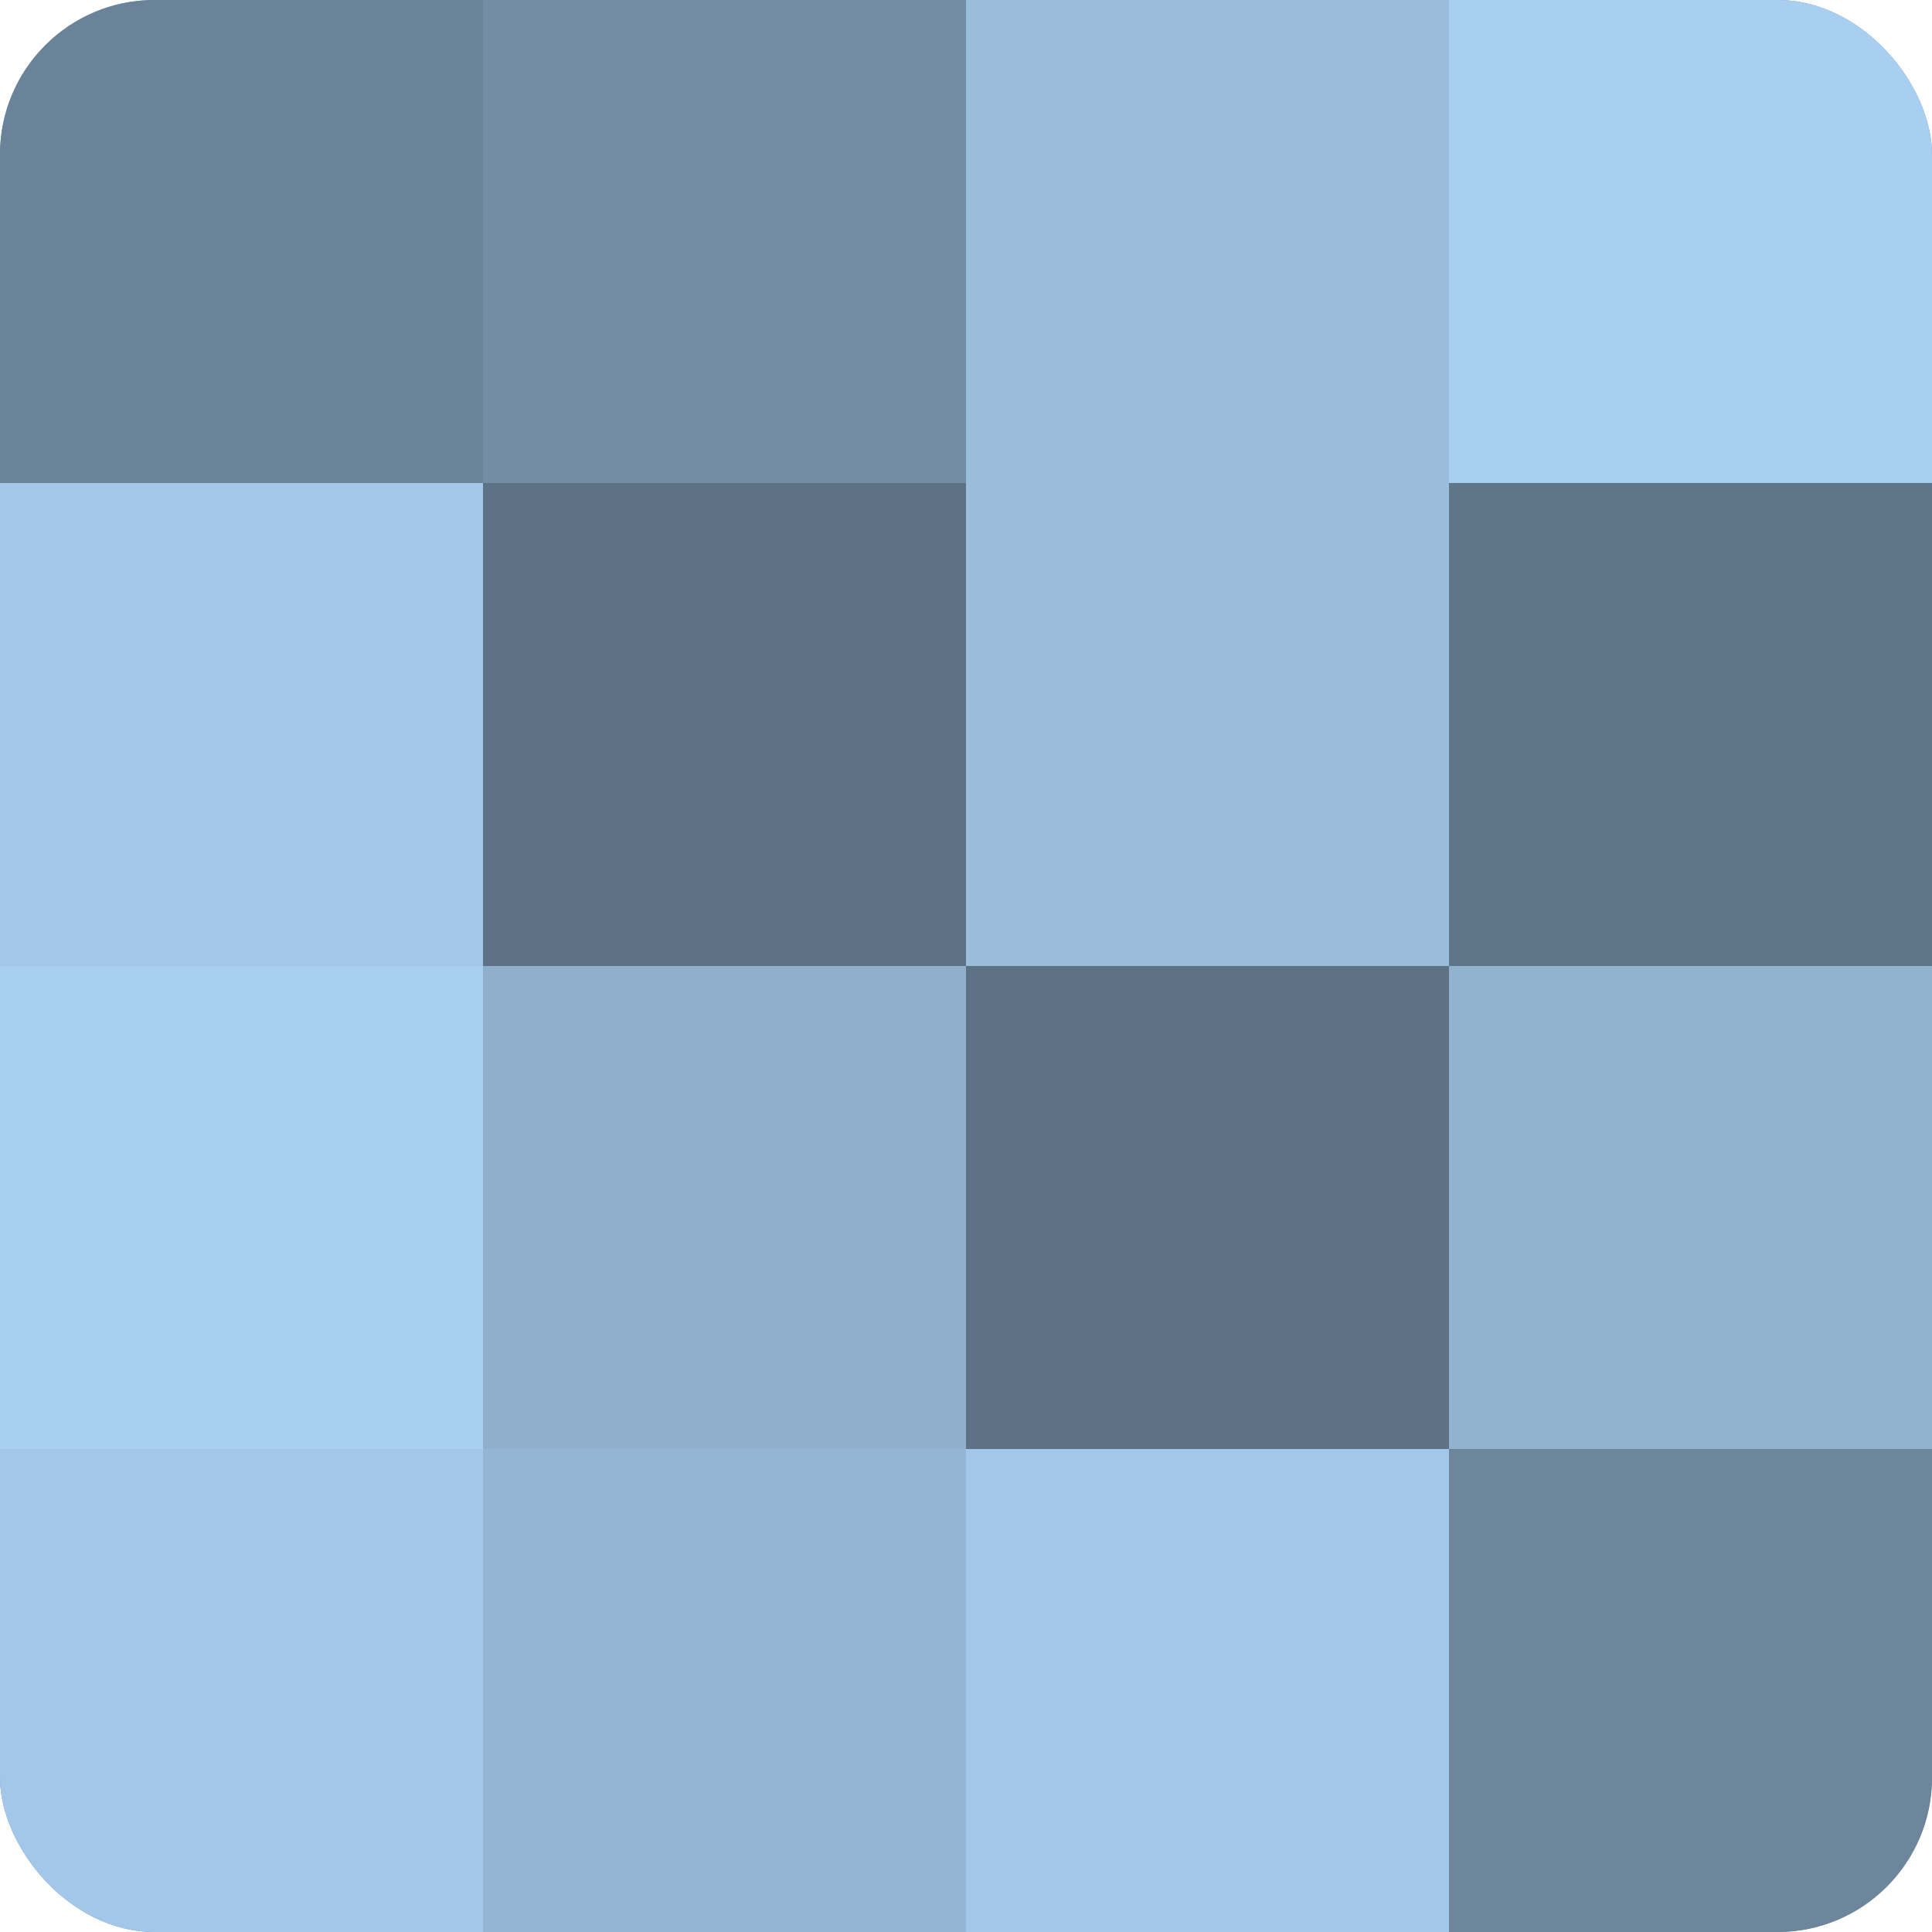
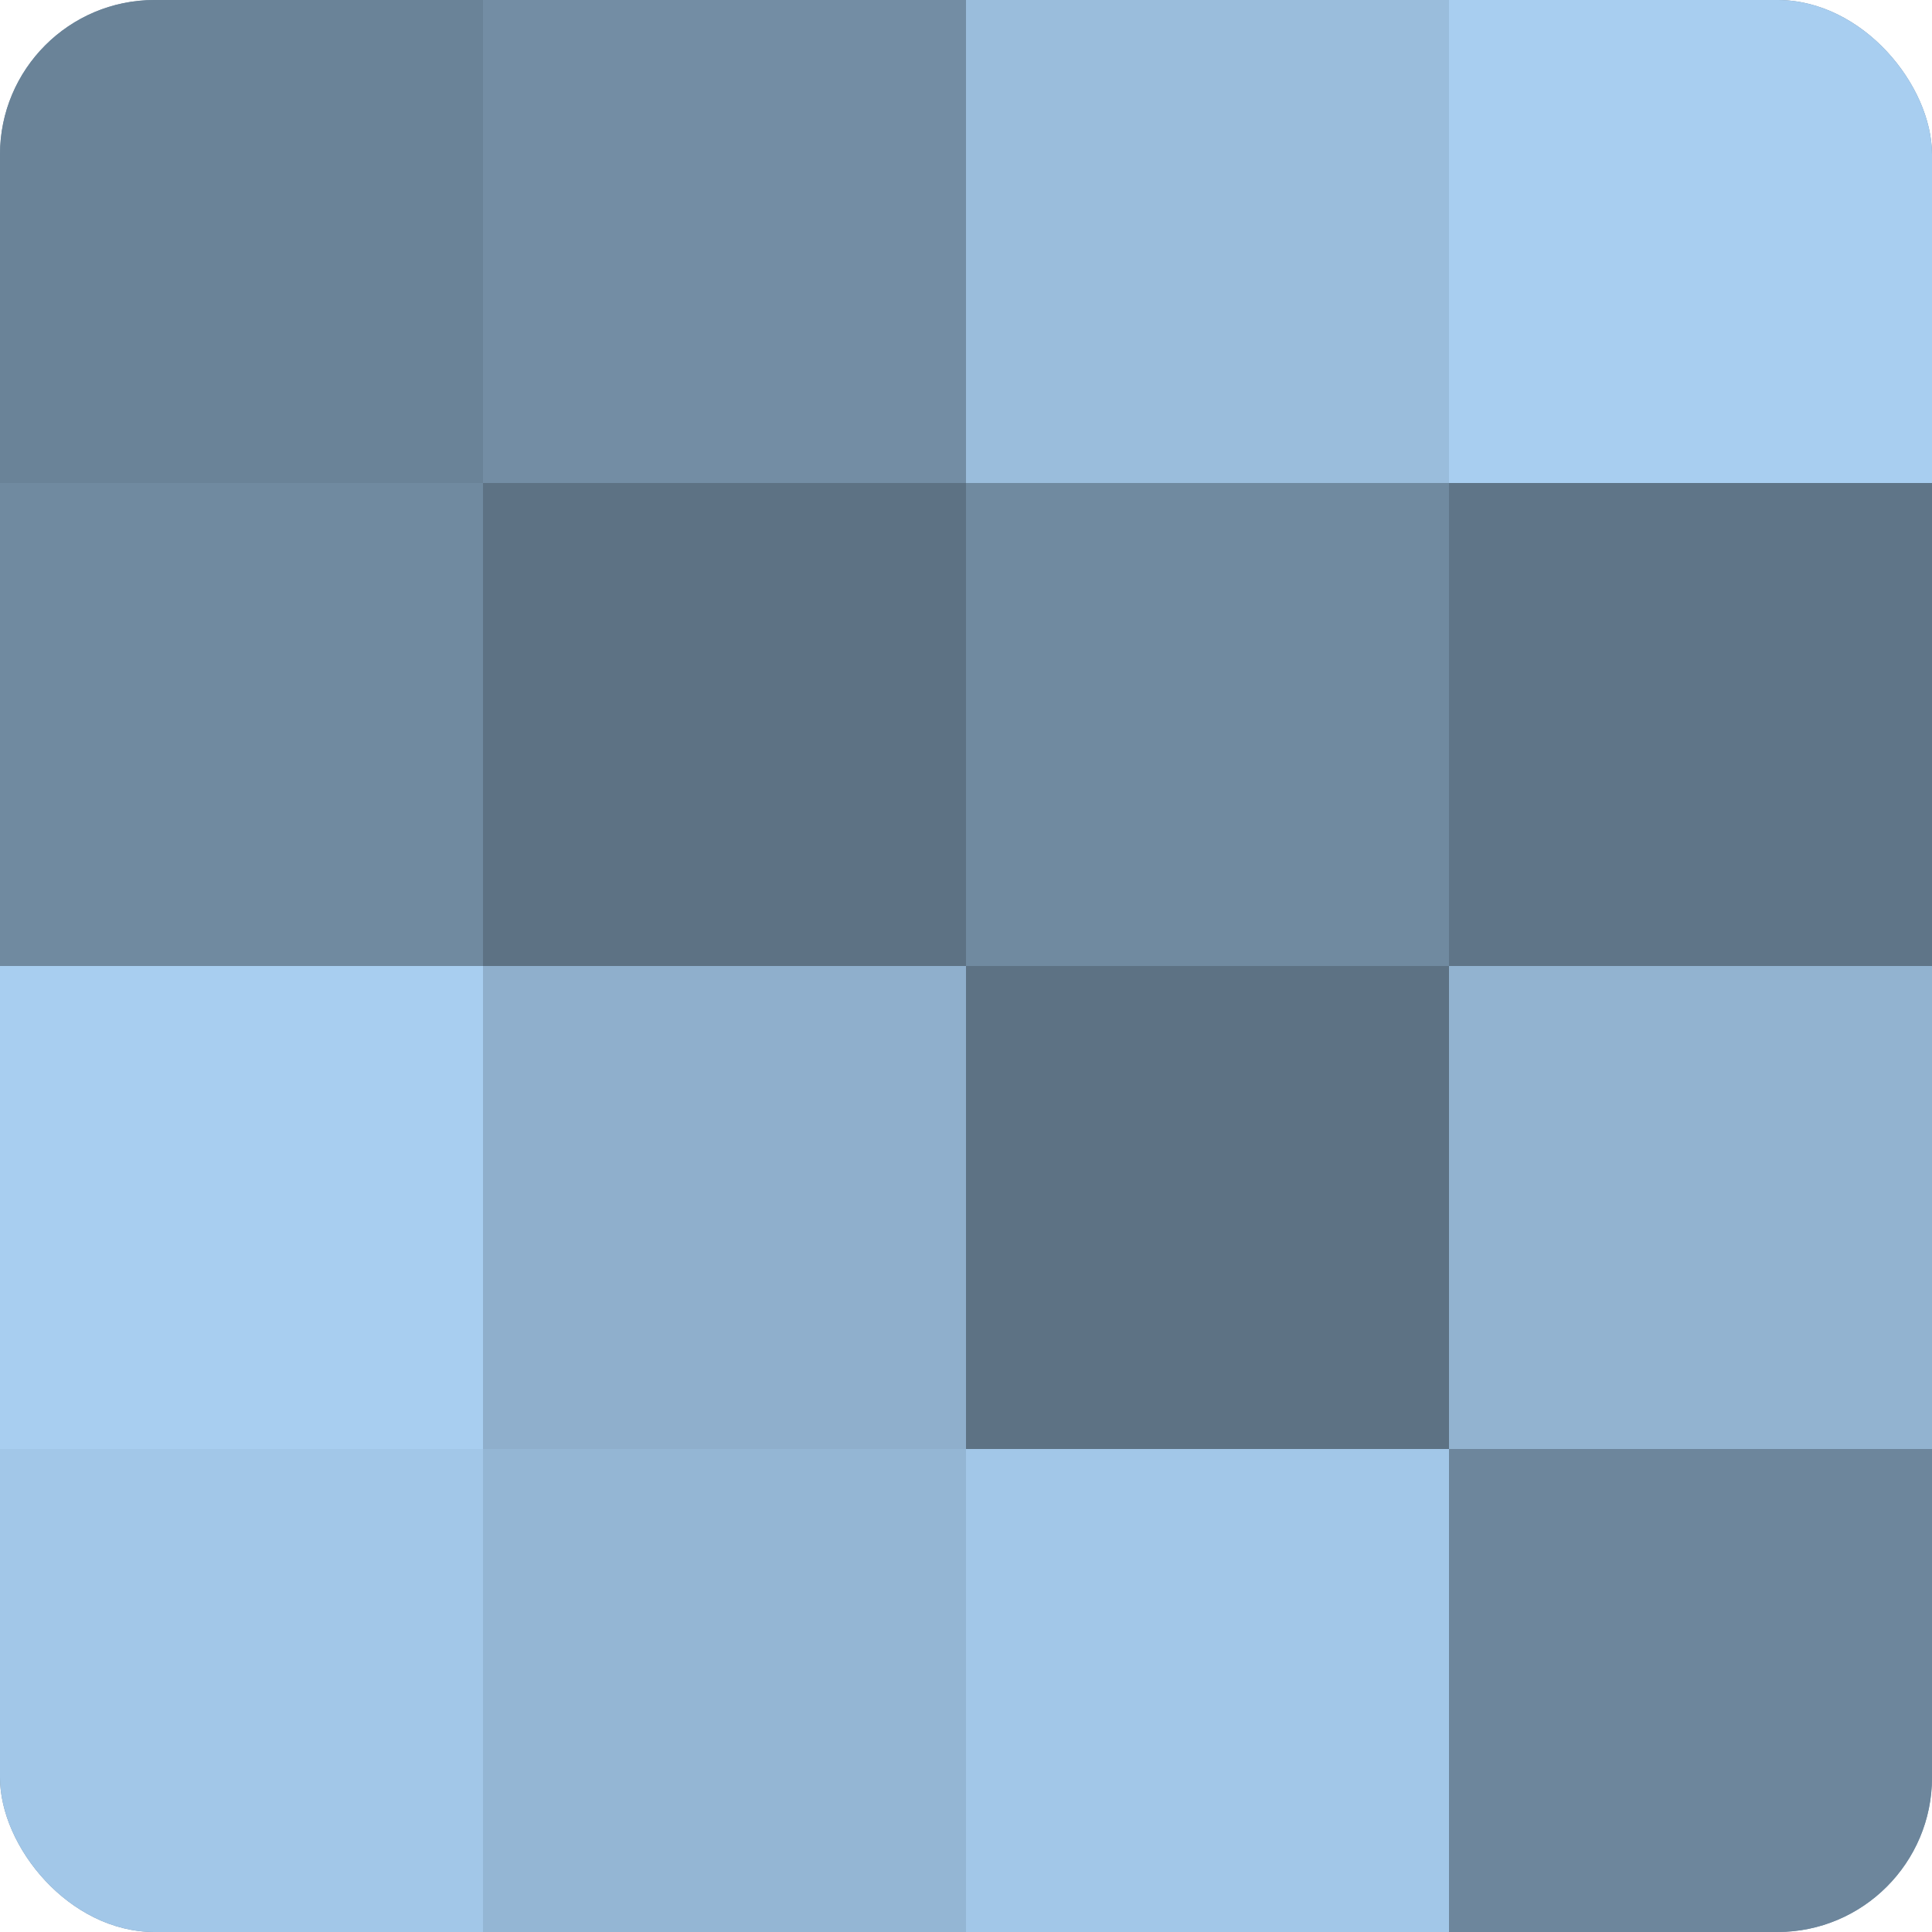
<svg xmlns="http://www.w3.org/2000/svg" width="60" height="60" viewBox="0 0 100 100" preserveAspectRatio="xMidYMid meet">
  <defs>
    <clipPath id="c" width="100" height="100">
      <rect width="100" height="100" rx="8" ry="8" />
    </clipPath>
  </defs>
  <g clip-path="url(#c)">
    <rect width="100" height="100" fill="#708aa0" />
    <rect width="25" height="25" fill="#6a8398" />
-     <rect y="25" width="25" height="25" fill="#a2c7e8" />
    <rect y="50" width="25" height="25" fill="#a8cef0" />
    <rect y="75" width="25" height="25" fill="#a2c7e8" />
    <rect x="25" width="25" height="25" fill="#738da4" />
    <rect x="25" y="25" width="25" height="25" fill="#5d7284" />
    <rect x="25" y="50" width="25" height="25" fill="#8fafcc" />
    <rect x="25" y="75" width="25" height="25" fill="#94b6d4" />
    <rect x="50" width="25" height="25" fill="#9abddc" />
-     <rect x="50" y="25" width="25" height="25" fill="#9abddc" />
    <rect x="50" y="50" width="25" height="25" fill="#5d7284" />
    <rect x="50" y="75" width="25" height="25" fill="#a2c7e8" />
    <rect x="75" width="25" height="25" fill="#a8cef0" />
    <rect x="75" y="25" width="25" height="25" fill="#5f7588" />
    <rect x="75" y="50" width="25" height="25" fill="#92b3d0" />
    <rect x="75" y="75" width="25" height="25" fill="#6d869c" />
  </g>
</svg>